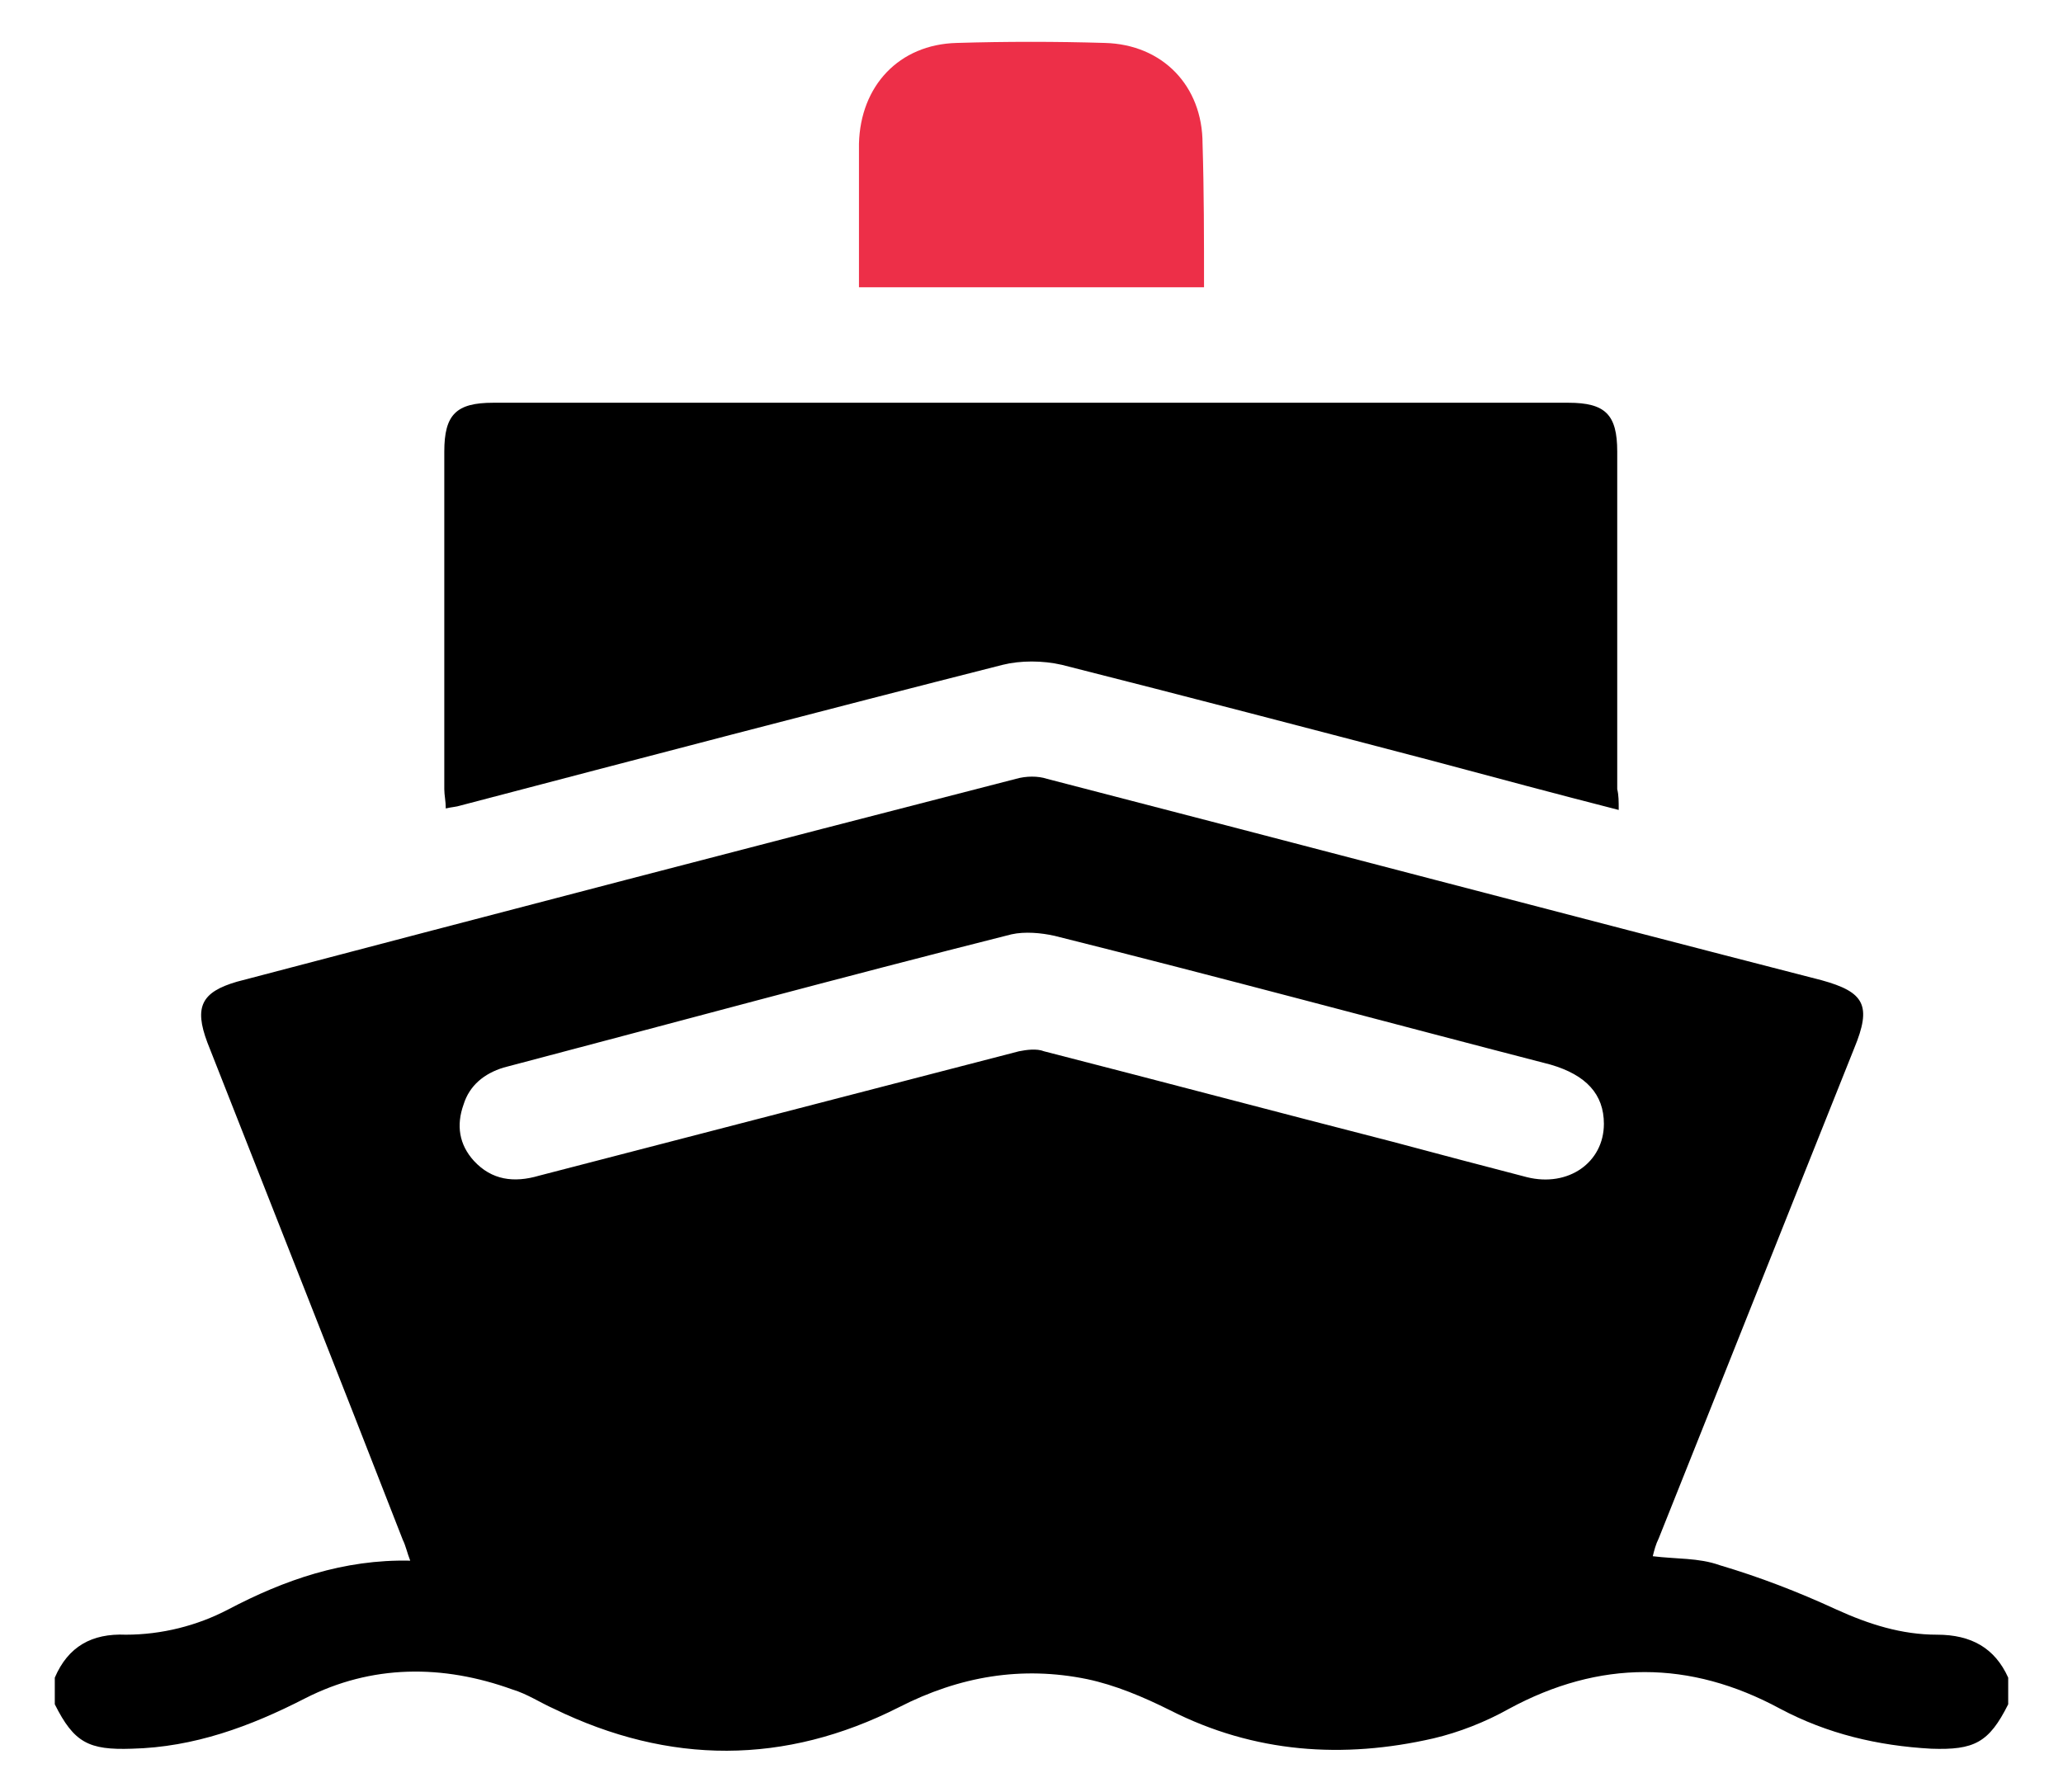
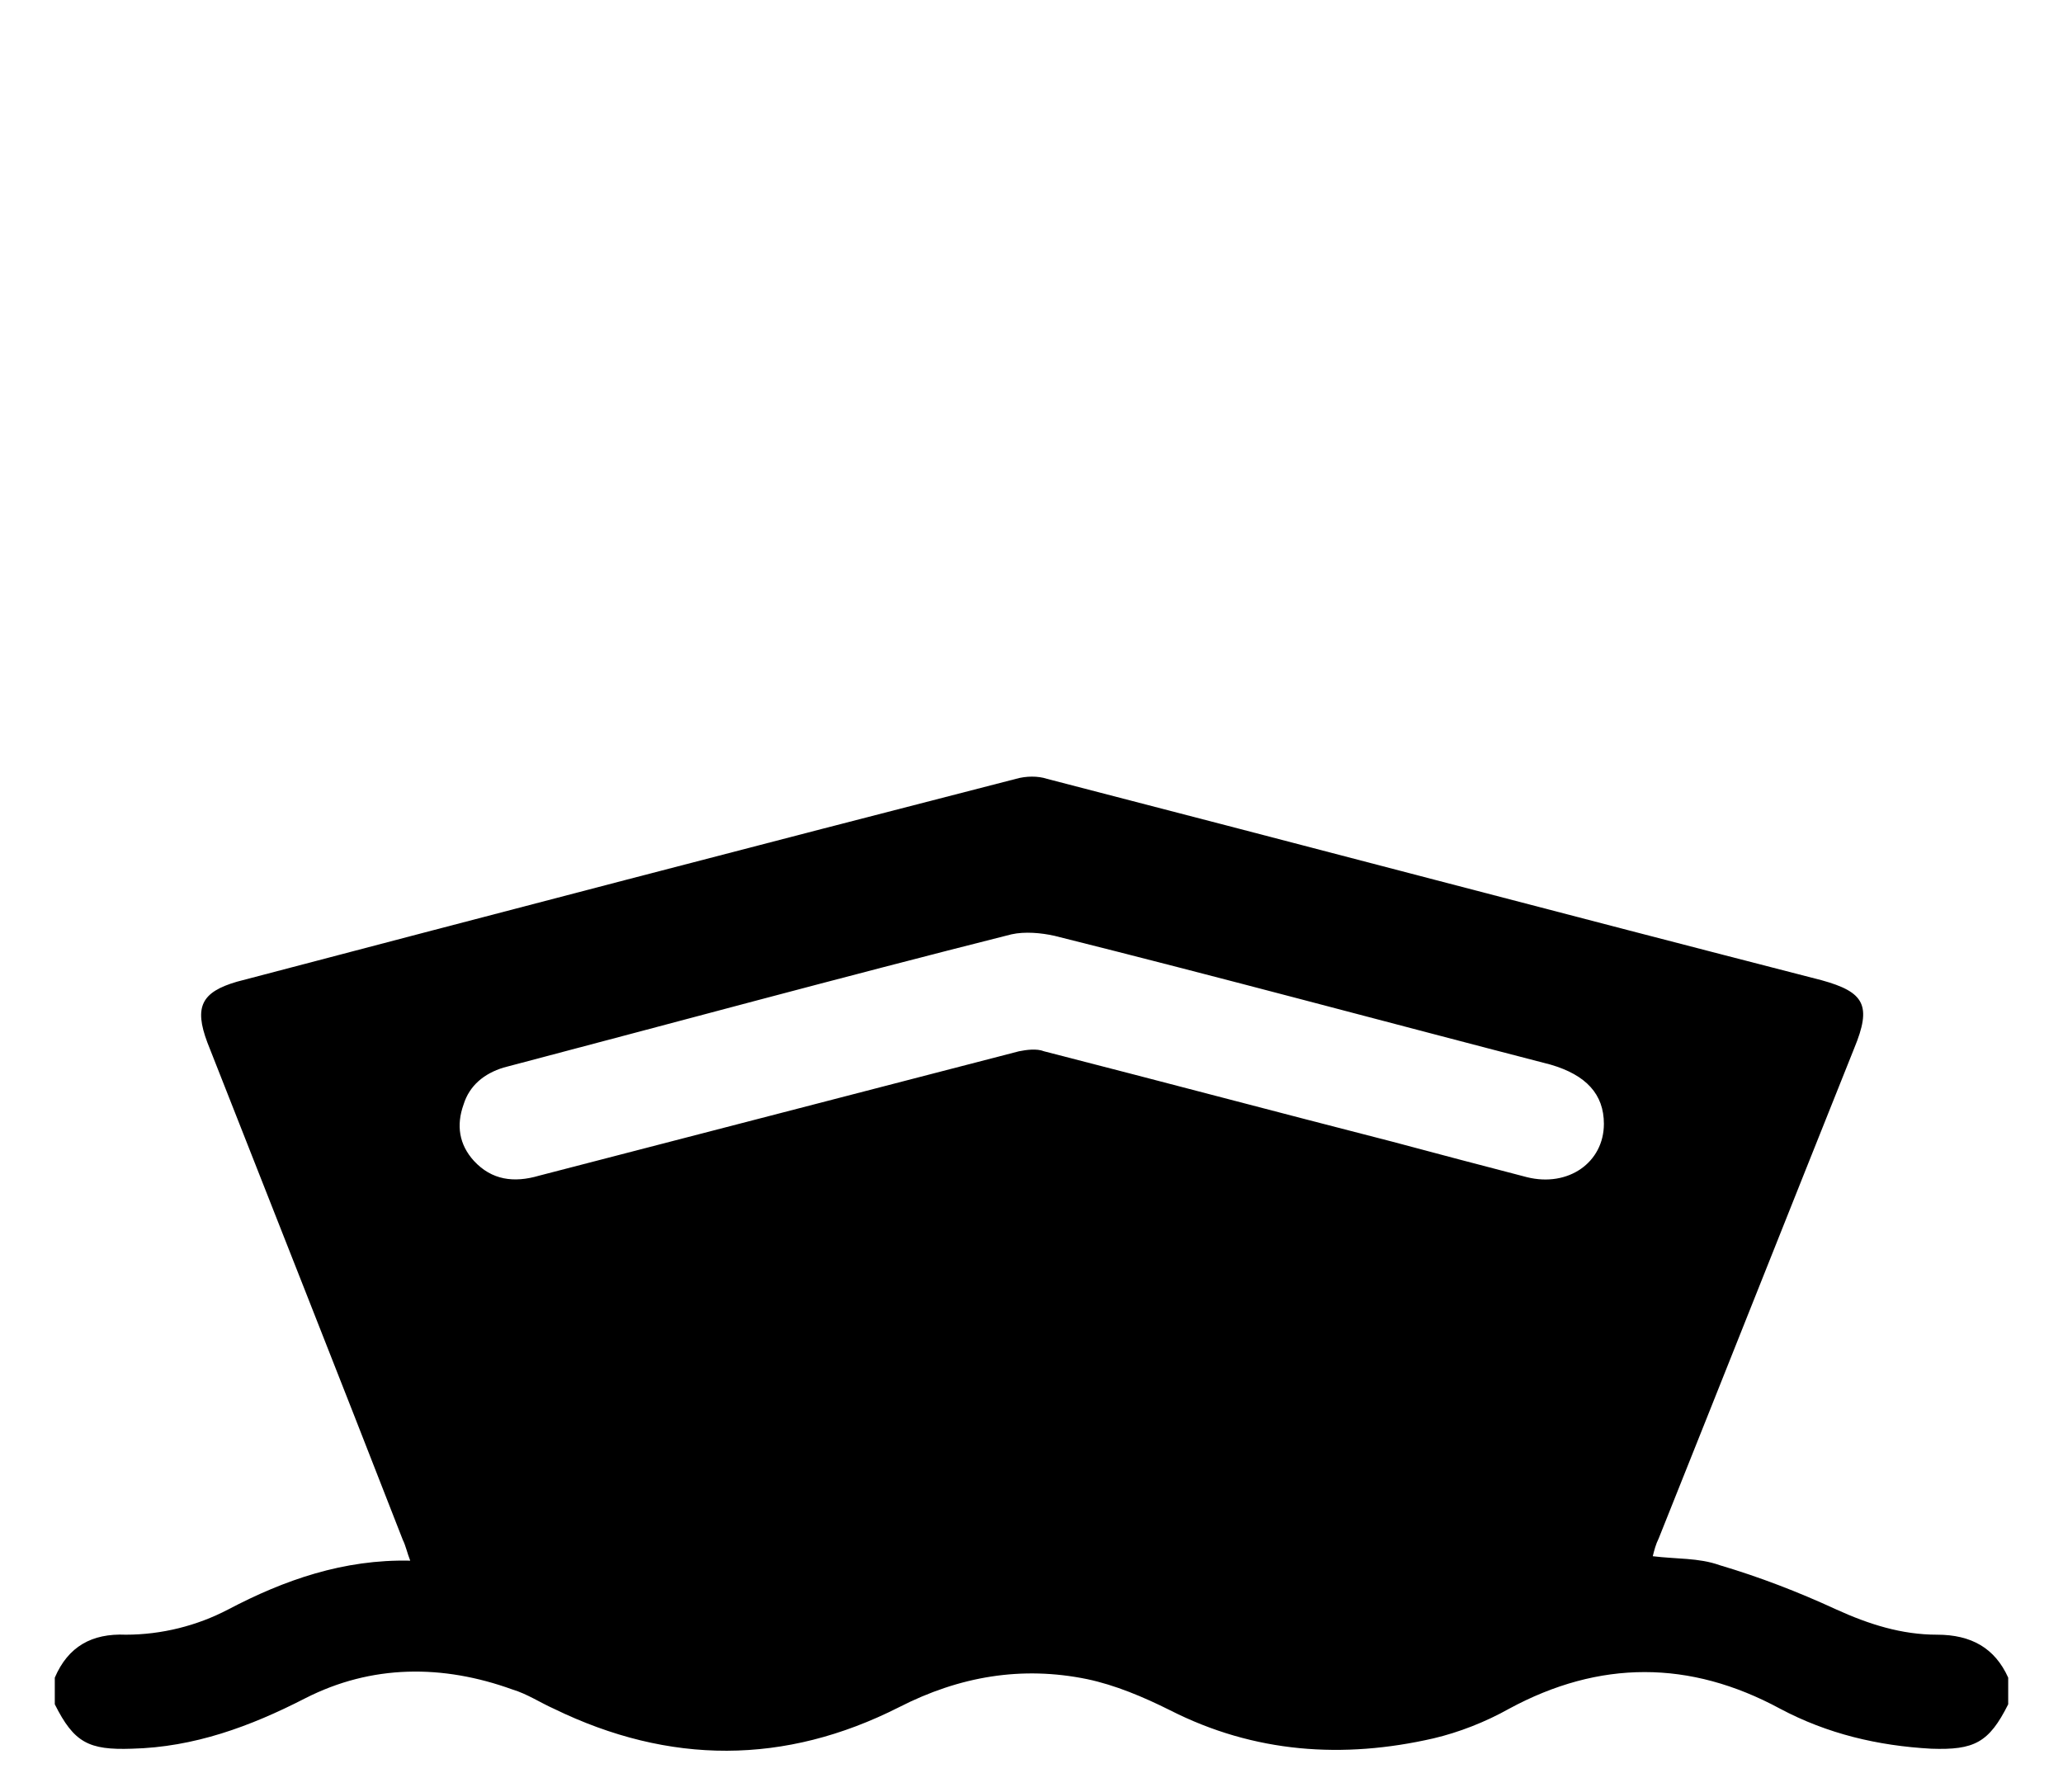
<svg xmlns="http://www.w3.org/2000/svg" enable-background="new 0 0 139.3 121" height="121" viewBox="0 0 139.3 121" width="139.3">
  <path d="m3.7 113.3c.9-2.1 2.5-3 4.8-2.9 2.4 0 4.8-.6 6.9-1.7 3.8-2 7.8-3.4 12.3-3.3-.2-.5-.3-1-.5-1.4-4.4-11.3-8.8-22.4-13.2-33.6-.9-2.4-.4-3.4 2-4.1 17.5-4.6 35.1-9.2 52.6-13.7.7-.2 1.5-.2 2.1 0 17.4 4.5 34.8 9.1 52.3 13.6 2.9.8 3.4 1.7 2.2 4.6-4.4 11-8.8 22.1-13.2 33.1-.2.4-.3.8-.4 1.2 1.6.2 3.1.1 4.5.6 2.7.8 5.3 1.8 7.9 3 2.2 1 4.4 1.7 6.8 1.7 2.3 0 3.9.9 4.8 2.9v1.8c-1.3 2.6-2.3 3.1-5.2 3-3.6-.2-7-1-10.2-2.7-6.1-3.3-12.2-3.3-18.3 0-1.6.9-3.4 1.6-5.1 2-6.1 1.4-12.1 1-17.8-1.9-1.8-.9-3.7-1.7-5.6-2.1-4.4-.9-8.6-.2-12.7 1.9-7.7 3.9-15.5 3.9-23.3.1-.9-.4-1.8-1-2.8-1.3-4.7-1.7-9.5-1.7-14 .6-3.7 1.9-7.5 3.3-11.7 3.4-2.9.1-3.9-.4-5.2-3 0-.6 0-1.2 0-1.8zm104.6-37.4c0-2-1.2-3.3-3.6-4-11.2-2.9-22.3-5.9-33.5-8.7-.9-.2-2-.3-2.9-.1-11.5 2.9-22.9 6-34.3 9-1.3.4-2.3 1.2-2.7 2.5-.5 1.4-.3 2.7.7 3.8 1.2 1.3 2.7 1.5 4.4 1l32.4-8.4c.5-.1 1.2-.2 1.7 0 7.8 2 15.7 4.1 23.5 6.1 3 .8 6 1.6 9.1 2.4 2.8.7 5.2-1 5.2-3.6z" />
-   <path d="m109.3 54.7c-4.3-1.1-8.4-2.2-12.5-3.3-8.4-2.2-16.8-4.4-25.1-6.5-1.3-.3-2.8-.3-4 0-12.2 3.1-24.4 6.3-36.6 9.5-.3.1-.6.1-1 .2 0-.5-.1-.9-.1-1.3 0-7.6 0-15.2 0-22.8 0-2.5.8-3.3 3.3-3.3h72.6c2.5 0 3.3.8 3.3 3.3v22.8c.1.4.1.8.1 1.4z" />
-   <path d="m81.3 19.4c-7.8 0-15.4 0-23.3 0 0-2.3 0-4.6 0-6.9 0-.9 0-1.9 0-2.8.1-3.9 2.7-6.7 6.6-6.8 3.3-.1 6.7-.1 10 0 3.9.1 6.6 2.9 6.6 6.8.1 3.2.1 6.4.1 9.7z" fill="#ed2f48" />
</svg>